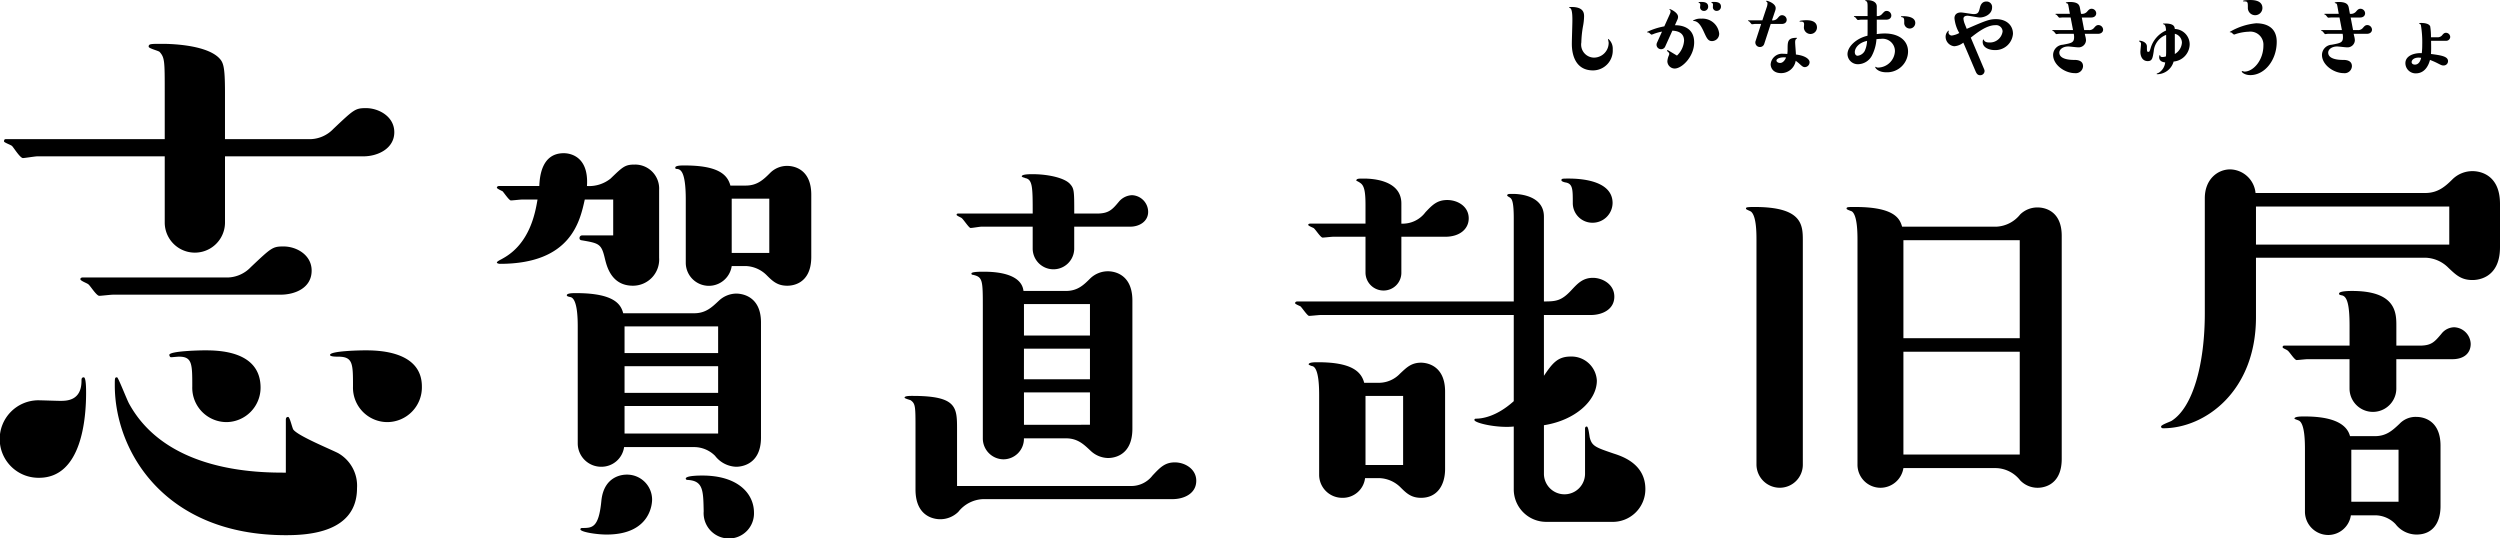
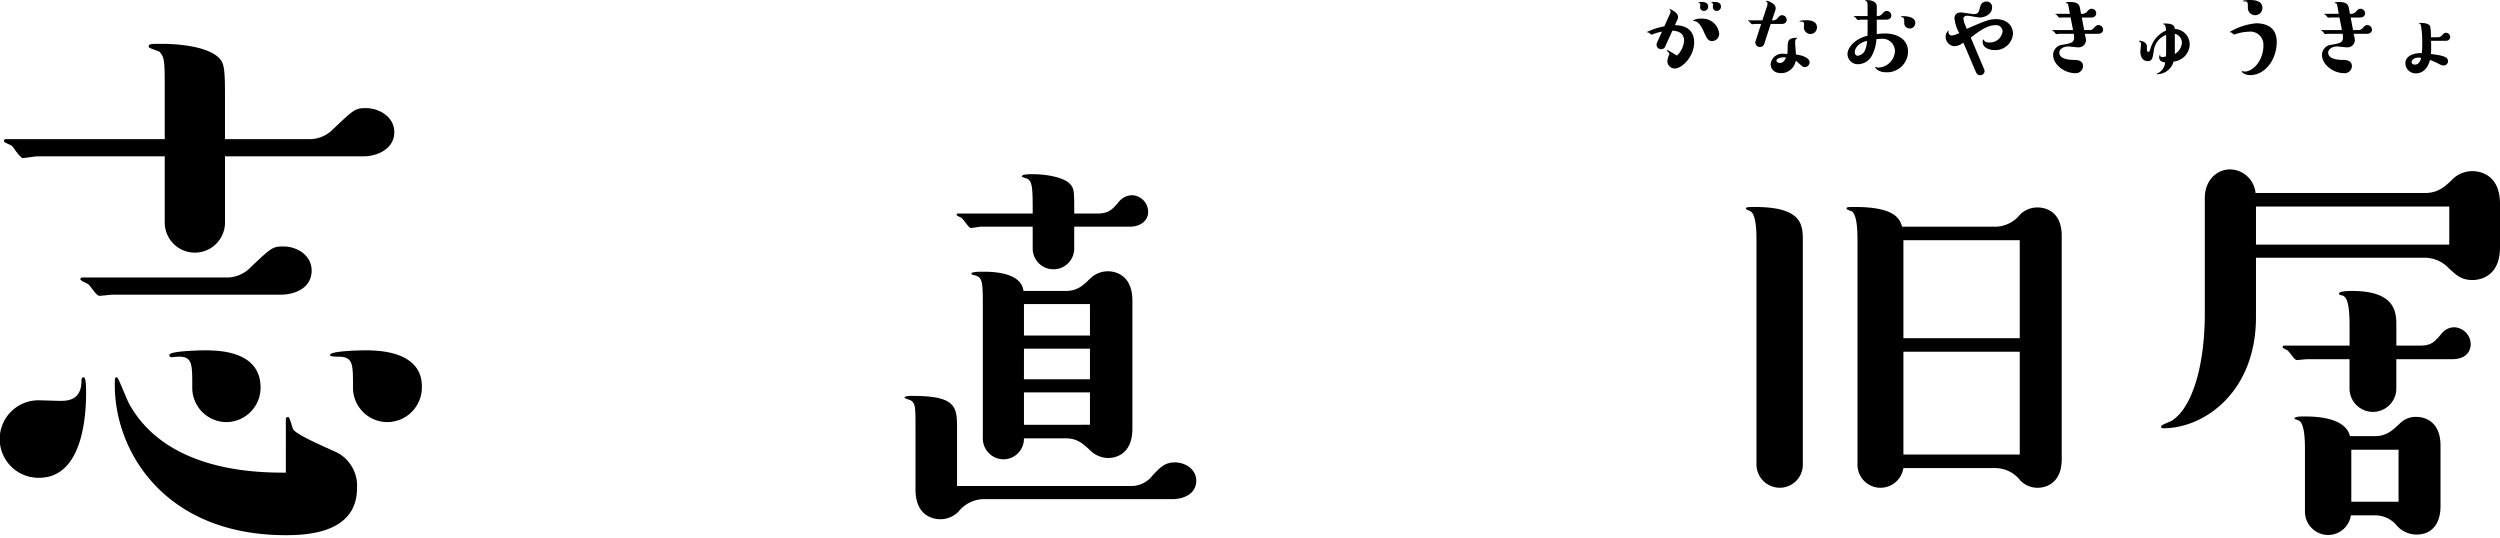
<svg xmlns="http://www.w3.org/2000/svg" id="レイヤー_1" data-name="レイヤー 1" width="397.265" height="85.568" viewBox="0 0 397.265 85.568">
  <g id="グループ_1748" data-name="グループ 1748" transform="translate(0 0)">
    <g id="グループ_1746" data-name="グループ 1746" transform="translate(0 6.967)">
      <path id="パス_5025" data-name="パス 5025" d="M6.02,72.681c.547,0,3.01.091,3.557.091,1,0,3.375,0,3.375-3.192,0-.274,0-.547.365-.547s.365,1.915.365,2.463c0,3.922-.638,13.5-7.479,13.5A6.157,6.157,0,0,1,6.02,72.681ZM35.754,44.5a4.789,4.789,0,0,1-9.577,0V33.917H5.929c-.365,0-2.007.274-2.28.274-.456,0-1.459-1.642-1.733-1.915-.182-.182-1.277-.547-1.277-.73,0-.365.182-.365.365-.365H26.177V23.793c0-5.017,0-5.564-.821-6.476-.182-.182-1.733-.547-1.733-.821,0-.456.274-.456,2.189-.456.547,0,6.658,0,8.939,2.189.73.73,1,1.277,1,5.564v7.388H48.888a5.24,5.24,0,0,0,4.1-1.642c3.284-3.1,3.466-3.284,5.2-3.284,1.915,0,4.469,1.277,4.469,3.831s-2.554,3.831-4.925,3.831H35.754V44.5ZM17.968,55.9c-.365,0-1.915.182-2.189.182-.456,0-1.459-1.642-1.733-1.824-.182-.182-1.277-.547-1.277-.821,0-.182.182-.274.365-.274h22.62a5.24,5.24,0,0,0,4.1-1.642c3.284-3.1,3.466-3.284,5.2-3.284,2.1,0,4.469,1.368,4.469,3.831,0,2.827-2.736,3.831-4.925,3.831H17.968ZM45.422,75.782c0-.274.091-.456.365-.456s.638,1.733.821,2.007c.73,1,5.655,3.01,7.114,3.74a5.947,5.947,0,0,1,3.01,5.564c0,7.114-7.844,7.479-11.31,7.479-19.245,0-27.18-13.317-27.18-23.806,0-1.186,0-1.277.365-1.277.182,0,1.551,3.557,1.915,4.2,6.02,10.945,20.7,10.945,24.9,10.945Zm-9.395.365a5.455,5.455,0,0,1-5.473-5.655c0-3.557,0-4.743-2.1-4.743-.274,0-1.095.091-1.277.091s-.274-.274-.274-.365c0-.638,5.017-.73,5.564-.73,2.1,0,8.939,0,8.939,5.929a5.47,5.47,0,0,1-5.381,5.473Zm25.539,0a5.472,5.472,0,0,1-5.473-5.655c0-3.648,0-4.743-2.371-4.743-.365,0-1.277,0-1.277-.274,0-.638,4.743-.73,5.564-.73,1.824,0,9.03,0,9.03,5.746A5.519,5.519,0,0,1,61.566,76.147Z" transform="translate(0 -16.04)" />
-       <path id="パス_5026" data-name="パス 5026" d="M185.741,63.416c-.278,0-1.459.139-1.737.139s-1.112-1.251-1.32-1.459c-.139-.069-.9-.417-.9-.556,0-.208.208-.278.347-.278h6.393c.07-1.459.347-5.212,3.892-5.212.347,0,4.031,0,3.683,5.212a5.431,5.431,0,0,0,3.753-1.181c1.946-1.876,2.293-2.224,3.822-2.224a3.815,3.815,0,0,1,3.892,4.031V72.659a4.167,4.167,0,0,1-4.17,4.448c-3.475,0-4.17-3.2-4.448-4.309-.556-2.363-.9-2.432-3.753-2.919a.318.318,0,0,1-.278-.347.4.4,0,0,1,.417-.417h4.934v-5.7h-4.517c-.764,3.405-2.154,10.215-13.482,10.215-.139,0-.486-.069-.486-.208,0-.208.834-.556.9-.625,4.378-2.363,5.212-7.366,5.559-9.382h-2.5Zm27.38,18.068c1.876,0,2.849-.973,3.961-2.015a4.111,4.111,0,0,1,2.71-1.112c.347,0,3.961,0,3.961,4.587V101.22c0,4.656-3.614,4.656-3.961,4.656a4.421,4.421,0,0,1-3.336-1.737,4.725,4.725,0,0,0-3.336-1.39H202a3.63,3.63,0,0,1-3.614,3.127,3.721,3.721,0,0,1-3.753-3.683V83.708c0-1.112,0-4.587-1.181-4.8-.347-.069-.556-.139-.556-.278,0-.347.973-.347,1.459-.347,6.324,0,7.158,1.946,7.505,3.2Zm-13.9,35.163c-1.668,0-4.17-.417-4.17-.834,0-.139.139-.208.278-.208,1.6,0,2.641,0,3.058-4.309.417-4.17,3.683-4.17,4.031-4.17a3.975,3.975,0,0,1,4.031,3.961C206.45,111.366,206.45,116.648,199.223,116.648Zm17.721-28.84V83.569H202.072v4.239Zm0,6.324V89.893H202.072v4.239Zm-14.871,6.463h14.871V96.217H202.072Zm19.249-39.4c1.807,0,2.78-.9,3.892-2.015a3.783,3.783,0,0,1,2.71-1.112c.347,0,3.822,0,3.822,4.587V72.52c0,4.587-3.405,4.587-3.822,4.587-1.6,0-2.363-.764-3.336-1.737a4.957,4.957,0,0,0-3.266-1.39H219.1a3.669,3.669,0,0,1-7.3-.486V63.416c0-4.656-.9-4.8-1.39-4.864-.139,0-.278,0-.278-.208,0-.347.973-.347,1.459-.347,5.142,0,6.81,1.32,7.3,3.2Zm-2.641,56.081a4.021,4.021,0,0,1-4.031-4.309c-.07-3.336-.07-4.865-2.571-5-.139,0-.278-.069-.278-.208,0-.486,2.224-.486,2.641-.486,5.629,0,8.2,2.849,8.2,5.907a3.99,3.99,0,0,1-3.961,4.1Zm6.393-45.379V63.277H219.1v8.617h5.976Z" transform="translate(-102.827 -38.672)" />
      <path id="パス_5027" data-name="パス 5027" d="M366.808,113.278a4.261,4.261,0,0,0,3.544-1.668c1.181-1.251,1.946-2.085,3.544-2.085s3.405,1.042,3.405,2.919c0,2.085-2.015,2.919-3.753,2.919h-30.09a5.272,5.272,0,0,0-3.961,2.015,4.1,4.1,0,0,1-2.849,1.181c-.417,0-3.961,0-3.961-4.726v-9.521c0-3.683,0-4.1-.764-4.656-.139-.069-.973-.278-.973-.417,0-.278.764-.278,1.251-.278,7.088,0,7.088,1.807,7.088,5.351v8.965h27.519Zm-8.9-37.735a3.3,3.3,0,0,1-6.6,0V72.069h-8.131c-.278,0-1.459.208-1.737.208s-1.181-1.459-1.459-1.6c-.07-.069-.764-.347-.764-.486s.069-.208.278-.208h11.814c0-4.1,0-5.42-1.181-5.629-.069-.069-.556-.139-.556-.278,0-.347,1.251-.347,1.737-.347,2.363,0,5,.556,5.907,1.529.695.764.695,1.112.695,4.726h3.614c1.876,0,2.432-.625,3.475-1.876a2.863,2.863,0,0,1,2.085-1.042,2.672,2.672,0,0,1,2.571,2.641c0,1.529-1.39,2.363-2.849,2.363h-8.9Zm-1.32,6.741c1.876,0,2.849-.973,3.892-2.015a4.061,4.061,0,0,1,2.78-1.112c.347,0,3.892,0,3.892,4.656v20.361c0,4.656-3.475,4.656-3.892,4.656a4.126,4.126,0,0,1-2.78-1.181c-1.042-.973-2.015-1.946-3.892-1.946h-6.671a3.267,3.267,0,0,1-3.266,3.336,3.316,3.316,0,0,1-3.266-3.336V84.578c0-4.1-.07-4.517-1.6-4.865a.184.184,0,0,1-.208-.208c0-.278,1.39-.278,1.876-.278,1.181,0,6.046,0,6.393,3.058h6.741Zm3.822,7.088v-5H349.922v5h10.493Zm-10.493,6.949h10.493V91.458H349.922Zm10.493,7.227V98.407H349.922v5.142Z" transform="translate(-187.208 -43.017)" />
-       <path id="パス_5028" data-name="パス 5028" d="M513.371,96.671c1.32-1.946,2.154-3.058,4.239-3.058a4.031,4.031,0,0,1,4.17,3.822c0,3.2-3.475,6.324-8.409,7.088v7.714a3.266,3.266,0,0,0,6.532,0V105.08c0-.278.139-.347.278-.347.278,0,.417,1.6.486,1.807.348,1.32.973,1.529,3.822,2.5,1.529.486,5,1.737,5,5.629a5.181,5.181,0,0,1-5.351,5.212H513.788a5.161,5.161,0,0,1-5.212-5.212v-9.937c-2.641.278-6.254-.556-6.254-1.042,0-.208.208-.208.278-.208.764,0,3.127-.208,5.976-2.78V87.012H477.861c-.278,0-1.529.139-1.807.139s-1.181-1.39-1.39-1.529c-.139-.069-.834-.347-.834-.486,0-.208.208-.278.347-.278h34.4v-13.2c0-2.571-.278-3.058-.556-3.266-.069-.069-.486-.278-.486-.347,0-.278.208-.278.9-.278.417,0,4.934,0,4.934,3.614V84.858c1.876,0,2.78-.07,4.378-1.807.973-1.042,1.807-1.946,3.405-1.946,1.459,0,3.405.973,3.405,2.988s-1.876,2.919-3.753,2.919h-7.436Zm-22.655-16.4a2.818,2.818,0,0,1-2.849,2.849,2.855,2.855,0,0,1-2.849-2.849v-5.7h-5.073c-.278,0-1.529.139-1.737.139-.347,0-1.181-1.39-1.459-1.529-.139-.069-.834-.347-.834-.486s.139-.208.347-.208h8.756V69.569c0-2.224-.208-3.127-.834-3.544a2.817,2.817,0,0,0-.625-.347c0-.347.347-.347,1.112-.347.834,0,6.046,0,6.046,3.961v3.2a4.512,4.512,0,0,0,3.822-1.807c1.112-1.181,1.876-1.946,3.475-1.946s3.405.973,3.405,2.919c0,1.6-1.32,2.919-3.753,2.919h-6.949Zm-3.475,17.512a4.657,4.657,0,0,0,3.266-1.459c.973-.9,1.737-1.737,3.336-1.737.278,0,3.822,0,3.822,4.587v12.3c0,2.571-1.251,4.587-3.822,4.587-1.6,0-2.363-.764-3.336-1.737a5.007,5.007,0,0,0-3.266-1.39h-2.293a3.558,3.558,0,0,1-3.614,3.127,3.66,3.66,0,0,1-3.683-3.683V99.868c0-1.112,0-4.378-1.042-4.726-.139,0-.625-.208-.625-.278,0-.347.973-.347,1.459-.347,5.212,0,6.88,1.39,7.366,3.266h2.432Zm3.753,13.065V99.868h-5.976v10.98Zm30.09-38.5a3.112,3.112,0,0,1-3.127-3.127c0-2.154,0-3.058-1.112-3.266-.069,0-.695-.139-.695-.347,0-.278.139-.278,1.181-.278,2.224,0,6.949.417,6.949,3.892A3.174,3.174,0,0,1,521.085,72.349Z" transform="translate(-268.031 -43.922)" />
      <path id="パス_5029" data-name="パス 5029" d="M647.824,116.661a3.663,3.663,0,0,1-3.683,3.683,3.706,3.706,0,0,1-3.683-3.683V81.081c0-1.181,0-3.822-.834-4.587-.139-.139-.834-.347-.834-.486,0-.208,0-.278,1.39-.278,7.575,0,7.644,2.849,7.644,5.351Zm30.716-37.8a5.144,5.144,0,0,0,3.822-1.946,3.9,3.9,0,0,1,2.78-1.112c.347,0,3.822,0,3.822,4.517v35.441c0,4.587-3.475,4.587-3.822,4.587a3.814,3.814,0,0,1-2.78-1.181,5.04,5.04,0,0,0-3.822-1.946H663.807a3.7,3.7,0,0,1-3.614,3.127,3.662,3.662,0,0,1-3.683-3.683V81.081c0-1.112,0-4.031-.9-4.656-.139-.069-.834-.278-.834-.417,0-.278.139-.278,1.39-.278,6.463,0,7.088,2.015,7.436,3.127Zm3.753,17.721V81.011H663.807V96.578Zm-18.485,18.485h18.485V98.732H663.807v16.331Z" transform="translate(-361.344 -49.805)" />
      <path id="パス_5030" data-name="パス 5030" d="M832.634,65.723c2.015,0,3.2-1.042,4.378-2.224a4.533,4.533,0,0,1,3.127-1.251c.417,0,4.378,0,4.378,5.212v6.88c0,5.212-3.961,5.212-4.378,5.212-1.807,0-2.641-.834-3.822-1.946a5.357,5.357,0,0,0-3.683-1.6H805.74v9.451c0,11.814-8.131,17.651-14.733,17.651-.069,0-.347,0-.347-.278s1.459-.764,1.668-.9c3.405-2.154,5.281-9.034,5.281-17.1V66.557c0-2.988,2.015-4.587,4.031-4.587a4.147,4.147,0,0,1,4.031,3.753h26.963Zm3.822,8.2V67.877H805.74v6.046ZM831.73,89.976c1.876,0,2.363-.556,3.475-1.876a2.629,2.629,0,0,1,2.015-1.042,2.733,2.733,0,0,1,2.641,2.641c0,1.459-1.042,2.432-2.919,2.432h-8.9v4.656a3.718,3.718,0,0,1-7.436,0V92.13H813.94c-.278,0-1.529.139-1.737.139-.348,0-1.181-1.39-1.459-1.529-.139-.139-.765-.347-.765-.486s0-.278.278-.278h10.354V86.848c0-3.266-.347-4.726-1.251-4.864-.278-.069-.417-.069-.417-.278,0-.417,1.668-.417,2.085-.417,7.019,0,7.019,3.544,7.019,5.559v3.127h3.683Zm-7.088,14.385c1.807,0,2.78-.9,3.892-1.946a3.515,3.515,0,0,1,2.71-1.112c.347,0,3.822,0,3.822,4.587v9.59c0,2.571-1.181,4.517-3.822,4.517a4.245,4.245,0,0,1-3.336-1.668,4.523,4.523,0,0,0-3.266-1.39H820.82a3.651,3.651,0,0,1-3.614,3.127,3.706,3.706,0,0,1-3.683-3.683v-9.8c0-1.181,0-4.378-1.042-4.726-.139-.07-.625-.208-.625-.278,0-.347,1.042-.347,1.6-.347,2.919,0,6.532.486,7.227,3.127Zm3.753,10.424v-8.27h-7.505v8.27h7.505Z" transform="translate(-447.252 -42.021)" />
    </g>
    <g id="グループ_1747" data-name="グループ 1747" transform="translate(249.323)">
-       <path id="パス_5031" data-name="パス 5031" d="M577.862,12.636c-3.37,0-3.37-3.631-3.37-4.239s.087-3.162.087-3.683c0-.573,0-1.842-.365-1.981-.017-.017-.174-.069-.174-.087,0-.087.3-.087.434-.087,1.963,0,1.963,1.06,1.963,1.511a9.072,9.072,0,0,1-.174,1.564A16.976,16.976,0,0,0,576,8.189a2.065,2.065,0,0,0,2.067,2.415,2.347,2.347,0,0,0,2.276-2.363c0-.087-.1-.521-.1-.556a.046.046,0,0,1,.052-.052,2.024,2.024,0,0,1,.695,1.65,3.154,3.154,0,0,1-3.127,3.353Z" transform="translate(-574.04 -1.448)" />
      <path id="パス_5032" data-name="パス 5032" d="M605.474,7.808a.693.693,0,0,1-.643.417.715.715,0,0,1-.73-.695.851.851,0,0,1,.069-.33l.8-1.772a8.383,8.383,0,0,0-1.268.347,1.731,1.731,0,0,1-.417.139,2.266,2.266,0,0,1-.261-.208c-.139-.122-.156-.122-.382-.156-.017,0-.052-.017-.052-.069a10.841,10.841,0,0,1,2.745-.886l.643-1.425c.313-.678.347-.764.347-.938,0-.139-.035-.191-.087-.226-.035-.017-.087-.069-.087-.087a.073.073,0,0,1,.07-.069c.069,0,1.3.521,1.3,1.233a1.045,1.045,0,0,1-.1.434l-.4.9c.452,0,3.058-.017,3.058,2.728,0,2.241-1.928,4.152-3.092,4.152a1.173,1.173,0,0,1-1.164-1.164,2.874,2.874,0,0,1,.226-.9.584.584,0,0,0,.07-.261c0-.1-.035-.208-.278-.4a.117.117,0,0,1-.07-.1.1.1,0,0,1,.087-.1.247.247,0,0,1,.1.035l1.39.834a3.605,3.605,0,0,0,1.129-2.363c0-1.477-1.372-1.564-1.859-1.6l-1.147,2.536Zm7.471-.869c-.66,0-.851-.434-1.32-1.459-.33-.712-.817-1.737-1.633-1.737-.052,0-.087,0-.087-.069a2.218,2.218,0,0,1,1.3-.3,2.664,2.664,0,0,1,2.849,2.345,1.151,1.151,0,0,1-1.112,1.216Zm-1.3-4.8a.587.587,0,0,1-.625-.556c0-.069.035-.347.035-.4,0-.243-.1-.278-.191-.313-.052-.017-.087-.017-.087-.069,0-.087.313-.087.434-.087.452,0,1.094.069,1.094.747A.664.664,0,0,1,611.641,2.145Zm2.033,0a.587.587,0,0,1-.625-.539c0-.069.017-.365.017-.434,0-.226-.1-.278-.174-.3-.035,0-.087-.017-.087-.069,0-.087.3-.087.417-.087.521,0,1.112.1,1.112.747a.663.663,0,0,1-.66.678Z" transform="translate(-590.19 -0.407)" />
      <path id="パス_5033" data-name="パス 5033" d="M642.111,7.142a.7.7,0,0,1-.695.486.715.715,0,0,1-.712-.712.513.513,0,0,1,.035-.226l.886-2.728h-.973c-.07,0-.417.052-.487.052-.1,0-.365-.417-.452-.452-.035-.017-.174-.087-.174-.1,0-.069.052-.069.087-.069h2.189l.66-1.981a2.029,2.029,0,0,0,.156-.695.284.284,0,0,0-.174-.3.09.09,0,0,1-.035-.069.075.075,0,0,1,.069-.069c.174,0,1.442.417,1.442,1.164a1.208,1.208,0,0,1-.052.347l-.539,1.6a1,1,0,0,0,.9-.347c.261-.3.4-.469.712-.469a.745.745,0,0,1,.73.73c0,.313-.208.66-.8.66h-1.737Zm7.21,2.9a.779.779,0,0,1-.73.782c-.3,0-.434-.122-.834-.486a6.5,6.5,0,0,0-.643-.521,2.339,2.339,0,0,1-2.293,1.963c-1.372,0-1.685-.921-1.685-1.407a1.832,1.832,0,0,1,2.033-1.668,5.488,5.488,0,0,1,.608.035,4.069,4.069,0,0,0,.052-.695c0-1.286,0-1.876,1.407-1.876.035,0,.087,0,.087.069,0,.017-.1.087-.122.1-.1.087-.174.208-.174.556,0,.3.122,1.65.122,1.928,1.529.174,2.172.764,2.172,1.216Zm-5.264-.261c0,.208.278.382.573.382.591,0,.9-.73.956-.869C644.752,9.192,644.057,9.453,644.057,9.783Zm5.4-4.222a1.051,1.051,0,0,1-1.042-1.008c0-.087.035-.452.035-.539,0-.365-.226-.417-.434-.417-.069,0-.3,0-.3-.052,0-.139.9-.174,1.06-.174.365,0,1.72,0,1.72,1.164A1.042,1.042,0,0,1,649.46,5.561Z" transform="translate(-611.091 -0.158)" />
      <path id="パス_5034" data-name="パス 5034" d="M680.586,5.078a1.807,1.807,0,0,1-.017.365,8.972,8.972,0,0,1,1.286-.1c2.172,0,3.7,1.06,3.7,2.884a3.338,3.338,0,0,1-3.44,3.284c-1.32,0-1.772-.678-1.772-.817a.055.055,0,0,1,.052-.052c.035,0,.052,0,.139.069a.562.562,0,0,0,.278.052,2.74,2.74,0,0,0,2.658-2.606,1.961,1.961,0,0,0-2.206-1.963c-.261,0-.539.035-.73.052a6.6,6.6,0,0,1-.747,2.658,2.545,2.545,0,0,1-2.1,1.32A1.64,1.64,0,0,1,675.93,8.64c0-1.251,1.477-2.554,3.179-2.936.017-.365.017-.834.017-1.077V3.15h-1.06c-.087,0-.417.052-.487.052-.087,0-.347-.365-.4-.417-.035-.035-.226-.1-.226-.139,0-.069.052-.069.087-.069h2.085V1.135c0-.608-.035-.851-.226-.921-.052-.017-.156-.069-.156-.087,0-.087.208-.087.33-.087.209,0,1.512.035,1.512,1.025V2.576a.939.939,0,0,0,.851-.347c.382-.4.452-.469.73-.469a.745.745,0,0,1,.73.73c0,.33-.243.66-.817.66h-1.494V5.078ZM677.094,8.31c0,.313.156.573.452.573a1.484,1.484,0,0,0,1.112-.747,4.163,4.163,0,0,0,.382-1.616C677.685,6.816,677.094,7.667,677.094,8.31Zm8.739-3.753a.882.882,0,0,1-.886-.973c0-.486,0-.764-.33-.817-.087-.017-.174-.035-.174-.087,0-.087.035-.087.313-.087.695,0,1.946.139,1.946,1.077A.886.886,0,0,1,685.833,4.557Z" transform="translate(-631.676 -0.023)" />
      <path id="パス_5035" data-name="パス 5035" d="M717.955,11.314a.728.728,0,0,1,.07.278.682.682,0,0,1-.7.678c-.452,0-.608-.33-.782-.747-.521-1.216-1.355-3.2-1.894-4.43a2.6,2.6,0,0,1-1.442.573,1.529,1.529,0,0,1-1.372-1.511,1.274,1.274,0,0,1,.452-.973.056.056,0,0,1,.052.052c0,.035-.052.208-.052.243a.529.529,0,0,0,.539.486,3.44,3.44,0,0,0,1.181-.4,5.723,5.723,0,0,1-.764-2.345c0-.625.434-.921,1.025-.921.33,0,1.737.261,2.033.261.73,0,.817-.33.99-1.042.139-.591.469-.956,1.008-.956a.866.866,0,0,1,.921.956c0,1.042-1.147,1.581-1.963,1.581-.3,0-1.651-.278-1.928-.278-.33,0-.66.1-.66.486a3.13,3.13,0,0,0,.208.817l.313.782c2.936-1.268,3.579-1.546,4.639-1.546,1.72,0,2.71,1.008,2.71,2.328a2.8,2.8,0,0,1-2.9,2.589c-.817,0-1.911-.347-1.911-1.3,0-.139.035-.382.122-.382.052,0,.052.017.087.122.035.087.208.347.764.347a2.028,2.028,0,0,0,2.189-1.737,1.025,1.025,0,0,0-1.164-1.008c-1.372,0-2.9,1.2-3.892,1.981Z" transform="translate(-651.989 -0.317)" />
      <path id="パス_5036" data-name="パス 5036" d="M756.1,6.106a3.054,3.054,0,0,1,.122.712A1.17,1.17,0,0,1,754.97,7.93c-.243,0-1.32-.139-1.546-.139-.9,0-1.442.486-1.442.973,0,1.164,1.963,1.164,2.38,1.164.347,0,1.39.017,1.39.99a1.155,1.155,0,0,1-1.3,1.112c-1.581,0-3.457-1.3-3.457-2.9a1.642,1.642,0,0,1,1.546-1.616c1.39-.261,1.789-.33,1.789-1.2a2.457,2.457,0,0,0-.052-.539h-2.293c-.069,0-.417.052-.486.052-.087,0-.33-.382-.4-.434-.035-.017-.226-.087-.226-.122a.082.082,0,0,1,.087-.087h3.2l-.382-2h-1.3c-.087,0-.417.035-.487.035-.1,0-.365-.417-.452-.452-.052-.017-.174-.069-.174-.1,0-.052.052-.069.087-.069h2.206l-.069-.382c-.035-.174-.156-.938-.208-1.095-.069-.156-.122-.174-.278-.208a.122.122,0,0,1-.087-.069c0-.069.313-.122.625-.122,1.442,0,1.546.556,1.633,1.025l.156.851a1.049,1.049,0,0,0,.956-.33c.261-.3.417-.469.73-.469a.742.742,0,0,1,.73.712c0,.365-.261.678-.8.678h-1.494l.382,2h.747a.956.956,0,0,0,.8-.33c.261-.3.4-.469.73-.469a.758.758,0,0,1,.73.73c0,.365-.3.66-.817.66H756.03l.07.33Z" transform="translate(-674.067 -0.407)" />
      <path id="パス_5037" data-name="パス 5037" d="M786.919,10.407a3.039,3.039,0,0,0-1.981,2.623c-.174,1.077-.243,1.546-.956,1.546-.817,0-1.164-.73-1.164-1.477,0-.191.1-1.042.1-1.233a.4.4,0,0,0-.174-.365c-.087-.035-.139-.069-.139-.1,0-.052.035-.069.087-.069.382,0,1.164.278,1.164.921,0,.747,0,.851.226.851.174,0,.208-.087.347-.521A4.394,4.394,0,0,1,786.9,9.712c-.035-.434-.087-.851-.313-.956a.408.408,0,0,1-.174-.087c0-.069.035-.069.33-.069,1.459,0,1.511.539,1.546.869a2.45,2.45,0,0,1,2.363,2.484,2.8,2.8,0,0,1-2.554,2.693,2.735,2.735,0,0,1-2.606,2.015c-.017,0-.087,0-.087-.052,0-.069.3-.156.348-.191a2.2,2.2,0,0,0,1.008-1.633c-.261-.035-.956-.122-.956-.834,0-.017,0-.313.1-.313.07,0,.07.035.07.1.035.174.243.191.347.191a2.113,2.113,0,0,0,.556-.1c.017-.191.035-.452.035-.643v-2.78Zm1.372,3.04a2.249,2.249,0,0,0,1.129-1.807,1.464,1.464,0,0,0-1.129-1.407Z" transform="translate(-692.022 -4.865)" />
      <path id="パス_5038" data-name="パス 5038" d="M823.24,6.654c0,2.884-1.894,5.281-4.2,5.281-.834,0-1.355-.417-1.355-.573a.075.075,0,0,1,.069-.069c.052,0,.3.087.347.087,1.442,0,3.023-1.824,3.023-4.135a2.071,2.071,0,0,0-2.328-2.206,7.549,7.549,0,0,0-1.946.33c-.052.017-.347.122-.382.122-.087,0-.382-.313-.469-.347a.591.591,0,0,1-.174-.017.056.056,0,0,1-.052-.052A10.074,10.074,0,0,1,819.957,3.7c1.112,0,3.284.3,3.284,2.953ZM819.8,2.415A1.154,1.154,0,0,1,818.654,1.2c0-.782,0-.973-.5-.973-.243,0-.261,0-.261-.069,0-.139.938-.156,1.094-.156.452,0,1.981,0,1.981,1.268A1.149,1.149,0,0,1,819.8,2.415Z" transform="translate(-710.779 0)" />
      <path id="パス_5039" data-name="パス 5039" d="M854.469,6.106a3.055,3.055,0,0,1,.122.712A1.169,1.169,0,0,1,853.34,7.93c-.243,0-1.32-.139-1.546-.139-.9,0-1.442.486-1.442.973,0,1.164,1.963,1.164,2.38,1.164.347,0,1.39.017,1.39.99a1.155,1.155,0,0,1-1.3,1.112c-1.581,0-3.457-1.3-3.457-2.9a1.642,1.642,0,0,1,1.546-1.616c1.39-.261,1.789-.33,1.789-1.2a2.458,2.458,0,0,0-.052-.539h-2.293c-.07,0-.417.052-.486.052-.087,0-.33-.382-.4-.434-.035-.017-.226-.087-.226-.122a.082.082,0,0,1,.087-.087h3.2l-.382-2h-1.3c-.087,0-.417.035-.486.035-.1,0-.365-.417-.452-.452-.052-.017-.174-.069-.174-.1,0-.052.052-.069.087-.069h2.206l-.069-.382c-.035-.174-.156-.938-.208-1.095-.07-.156-.122-.174-.278-.208a.122.122,0,0,1-.087-.069c0-.069.313-.122.625-.122,1.442,0,1.546.556,1.633,1.025l.156.851a1.049,1.049,0,0,0,.956-.33c.26-.3.417-.469.73-.469a.742.742,0,0,1,.73.712c0,.365-.261.678-.8.678h-1.494l.382,2h.747a.956.956,0,0,0,.8-.33c.261-.3.4-.469.73-.469a.758.758,0,0,1,.73.73c0,.365-.3.66-.817.66H854.4l.069.33Z" transform="translate(-729.712 -0.407)" />
      <path id="パス_5040" data-name="パス 5040" d="M885.14,10.676a.934.934,0,0,0,.695-.261c.261-.313.382-.452.678-.452a.683.683,0,0,1,.66.66.64.64,0,0,1-.73.608h-2.311c.017,1.2.017,1.477-.017,2.1,1.772.226,2.71.417,2.71,1.147a.687.687,0,0,1-.712.678c-.26,0-.33-.035-1.008-.382a12.234,12.234,0,0,0-1.147-.5c-.1.382-.573,2.137-2.259,2.137a1.632,1.632,0,0,1-1.65-1.616c0-1.181,1.372-1.65,2.606-1.6a11.419,11.419,0,0,0,.07-1.32,16.349,16.349,0,0,0-.226-3.214c-.035-.035-.261-.122-.261-.174,0-.087.226-.087.347-.087.4,0,1.2.069,1.407.539a10.121,10.121,0,0,1,.122,1.737h1.025Zm-2.988,3.231c-.73,0-1.112.365-1.112.712,0,.191.156.4.521.4.591,0,.869-.539.99-1.077A3.737,3.737,0,0,0,882.152,13.907Z" transform="translate(-747.141 -4.752)" />
    </g>
  </g>
</svg>